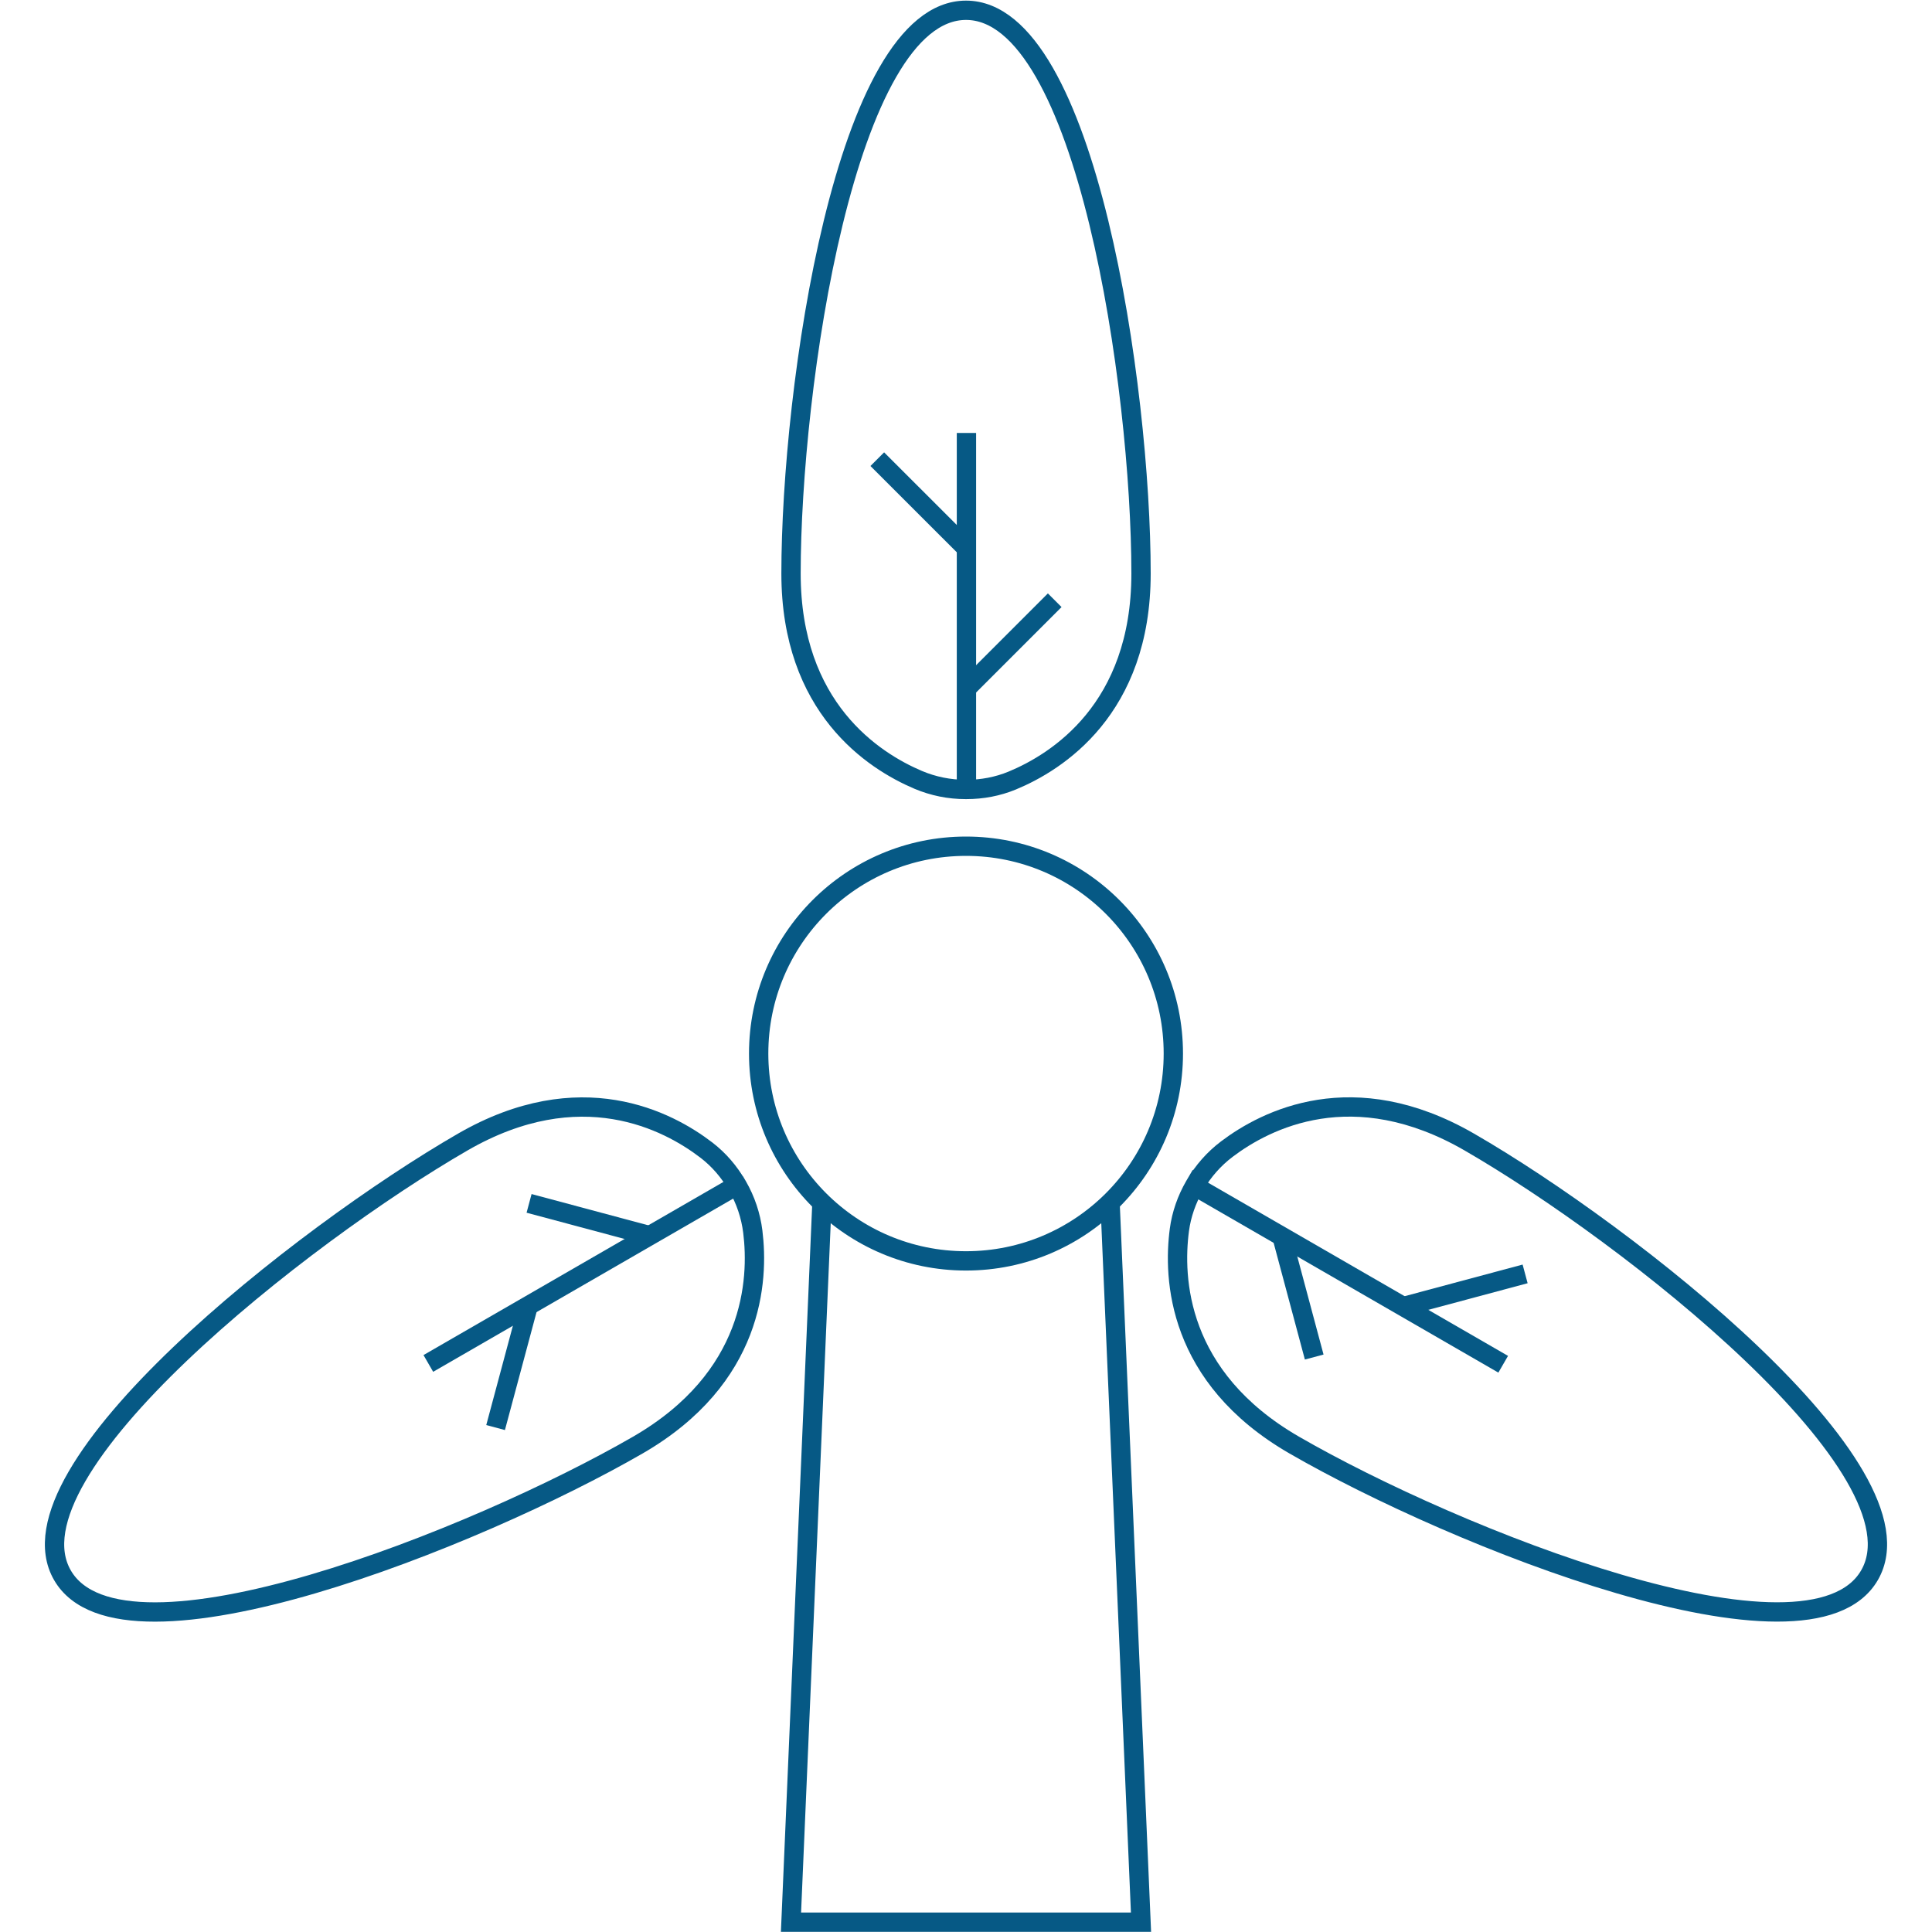
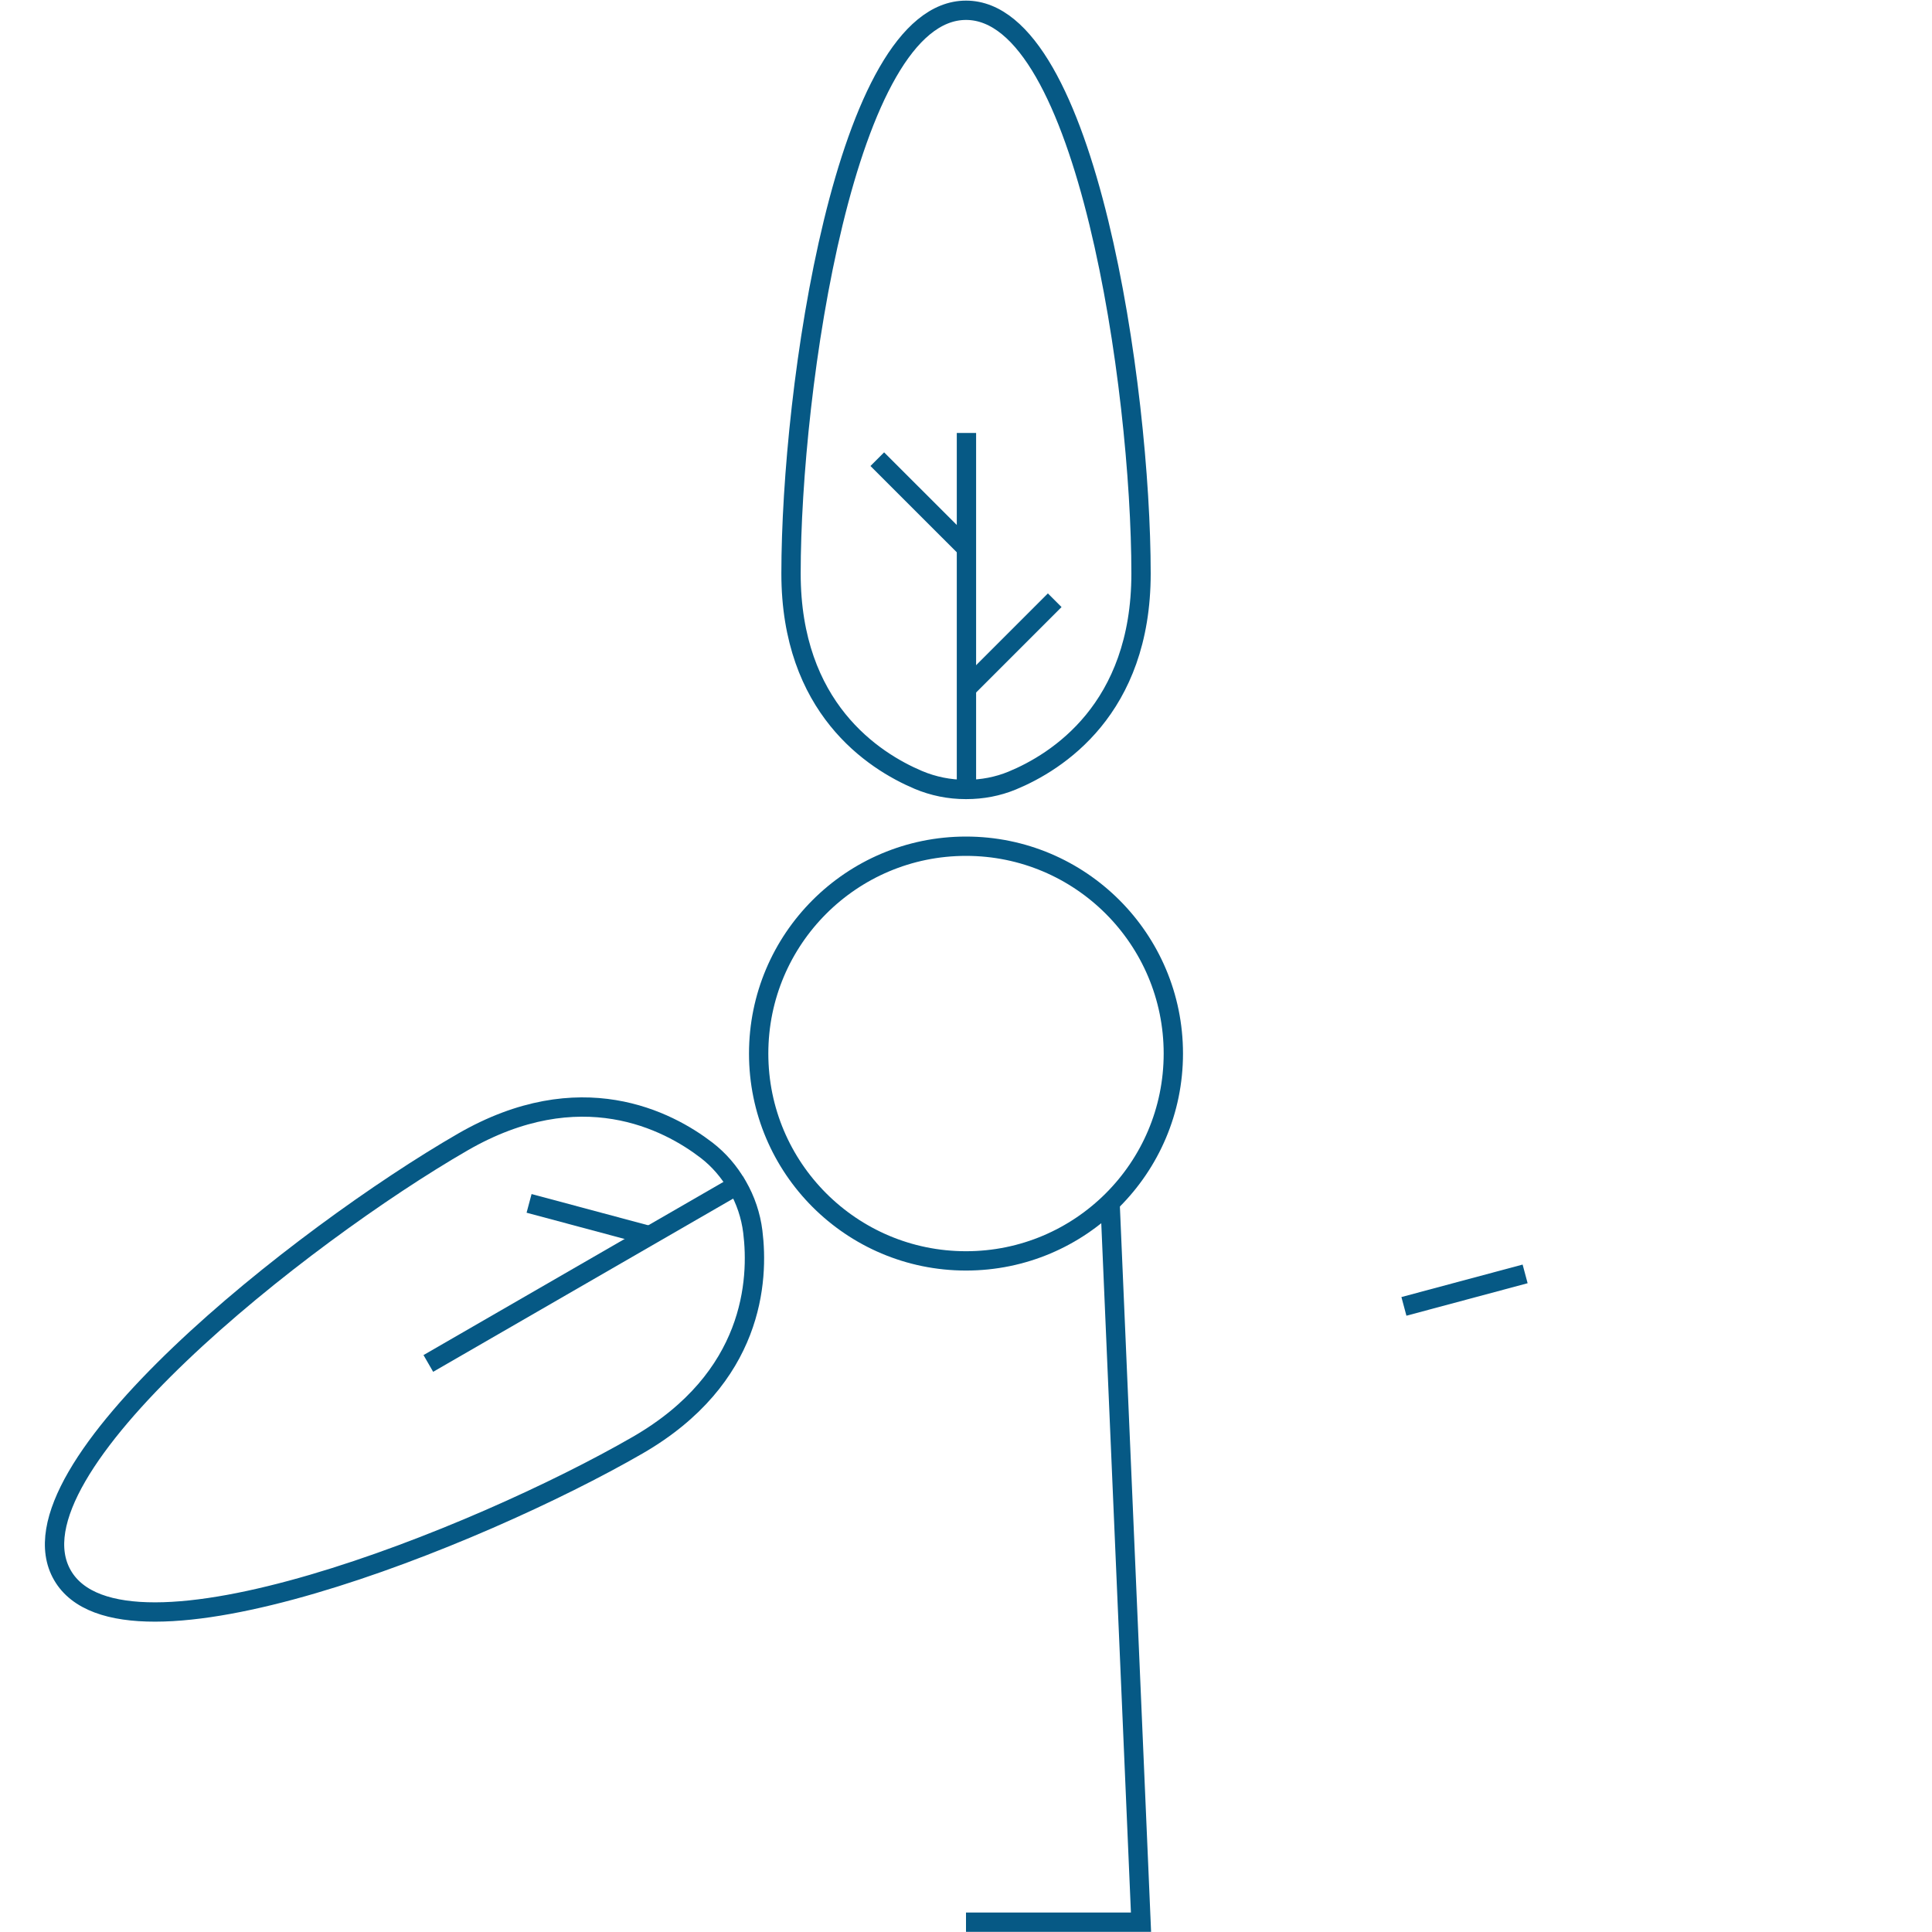
<svg xmlns="http://www.w3.org/2000/svg" id="Layer_1" viewBox="0 0 600 600">
  <defs>
    <style>
      .cls-1 {
        fill: none;
        stroke: #065985;
        stroke-miterlimit: 10;
        stroke-width: 6px;
      }
    </style>
  </defs>
  <g id="Layer_3">
    <circle class="cls-1" cx="300" cy="327.19" r="64.39" />
-     <polyline class="cls-1" points="255.25 373.79 245.65 596.95 300 596.95" />
    <polyline class="cls-1" points="344.75 373.79 354.35 596.95 300 596.95" />
    <g>
      <path class="cls-1" d="M300,245.17h-.13c-5.04,0-10.02-1-14.67-2.96-14.01-5.93-39.54-22.44-39.54-64.1,0-57.41,16.85-174.92,54.35-174.92s54.35,117.51,54.35,174.92c0,42.16-26.15,58.57-40.04,64.31-4.48,1.85-9.31,2.75-14.16,2.75h-.15,0Z" />
      <line class="cls-1" x1="300.14" y1="245.17" x2="300.14" y2="134.46" />
      <line class="cls-1" x1="300" y1="170.14" x2="272.45" y2="142.6" />
      <line class="cls-1" x1="300" y1="213.96" x2="327.55" y2="186.41" />
    </g>
    <g>
      <path class="cls-1" d="M228.96,368.2l.07.12c2.52,4.37,4.14,9.19,4.76,14.18,1.88,15.1.34,45.46-35.74,66.3-49.72,28.7-159.91,72.87-178.66,40.4-18.75-32.48,74.59-105.82,124.31-134.52,36.51-21.08,63.79-6.63,75.71,2.52,3.85,2.96,7.04,6.68,9.46,10.88l.07.12h0Z" />
      <line class="cls-1" x1="228.89" y1="368.08" x2="133.02" y2="423.43" />
-       <line class="cls-1" x1="164" y1="405.71" x2="153.91" y2="443.34" />
      <line class="cls-1" x1="201.94" y1="383.8" x2="164.31" y2="373.72" />
    </g>
    <g>
-       <path class="cls-1" d="M371.04,368.2l.07-.12c2.52-4.37,5.88-8.18,9.9-11.22,12.13-9.17,39.2-23.03,75.28-2.2,49.72,28.7,143.07,102.05,124.31,134.52-18.75,32.48-128.95-11.69-178.66-40.4-36.51-21.08-37.64-51.93-35.67-66.83.64-4.81,2.27-9.44,4.69-13.64l.07-.12h0Z" />
-       <line class="cls-1" x1="370.97" y1="368.33" x2="466.83" y2="423.68" />
      <line class="cls-1" x1="436" y1="405.71" x2="473.64" y2="395.62" />
-       <line class="cls-1" x1="398.06" y1="383.8" x2="408.14" y2="421.44" />
    </g>
  </g>
</svg>